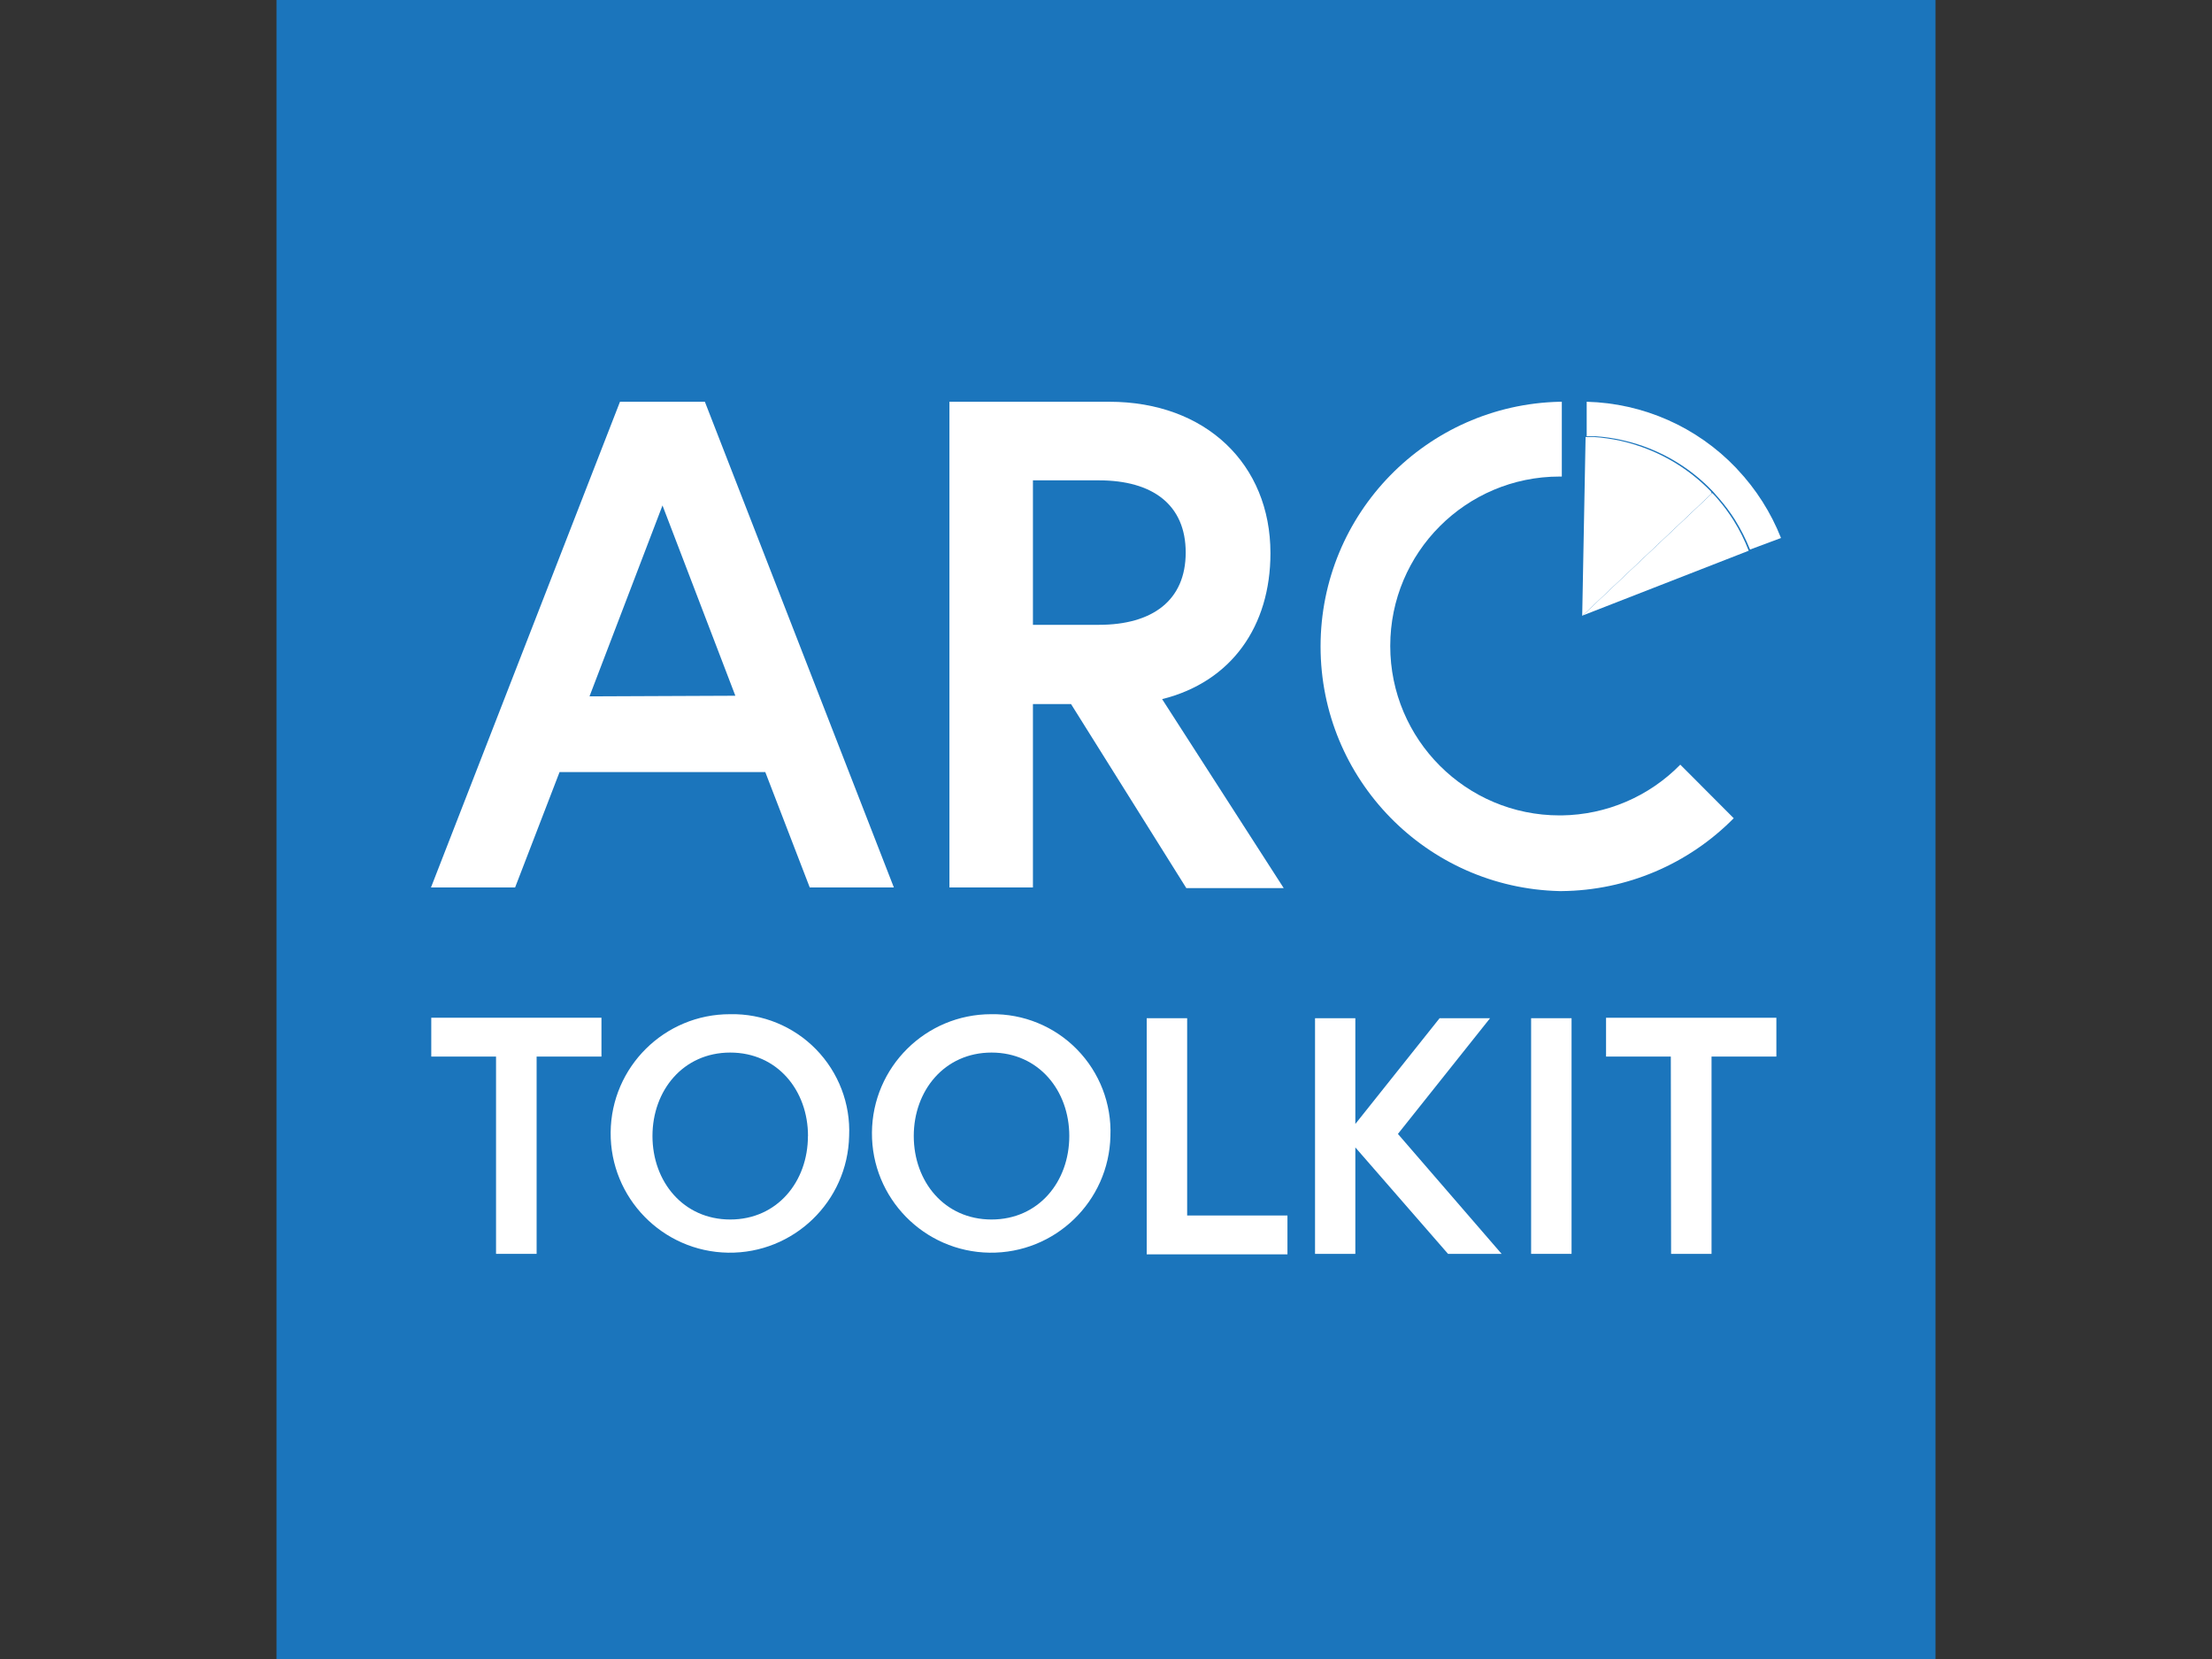
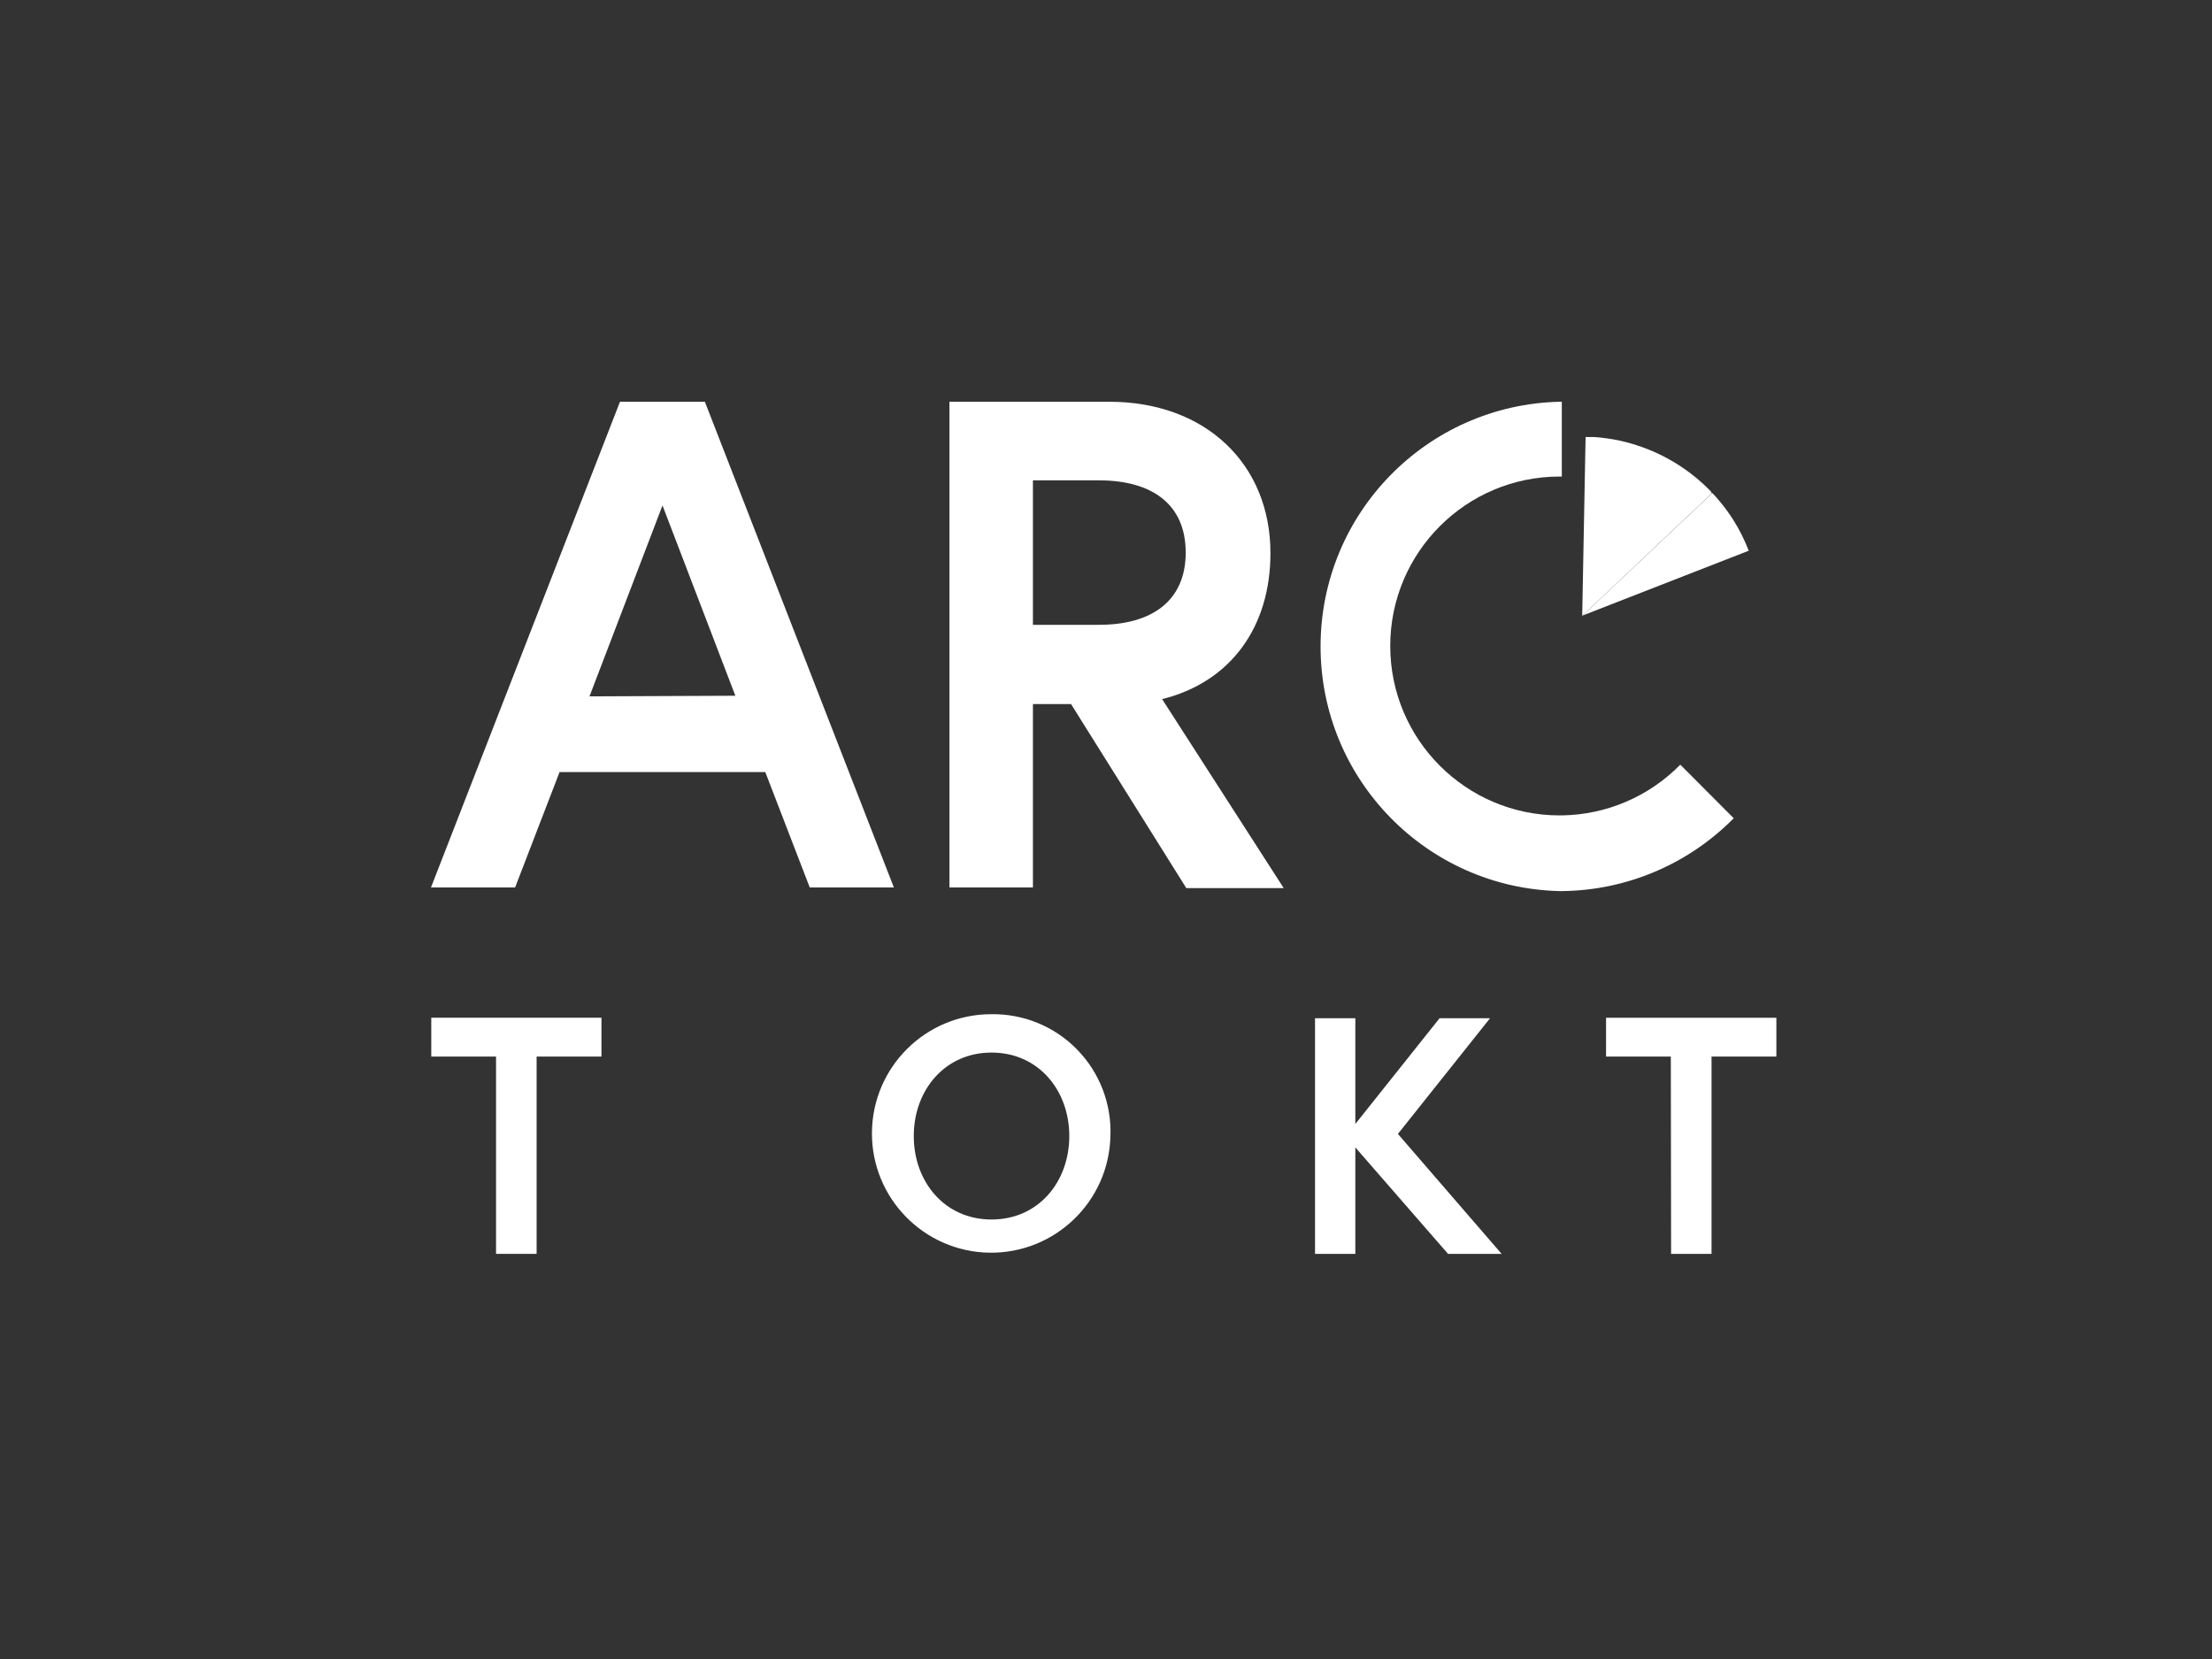
<svg xmlns="http://www.w3.org/2000/svg" width="32px" height="24px" viewBox="0 0 32 24" version="1.1">
  <rect x="0" y="0" width="32" height="24" fill="#333333" stroke="none" />
  <title>Small Icons/ARC Toolkit</title>
  <g id="Small-Icons/ARC-Toolkit" stroke="none" stroke-width="1" fill="none" fill-rule="evenodd">
    <g id="arc-toolkit" transform="translate(4, 0)" fill-rule="nonzero">
-       <rect id="Rectangle" fill="#1B75BC" x="0" y="0" width="24" height="24" />
      <polygon id="Path" fill="#FFFFFF" points="3.176 15.285 2.239 15.285 2.239 14.723 4.701 14.723 4.701 15.285 3.763 15.285 3.763 18.139 3.176 18.139" />
-       <path d="M8.284,16.434 C8.263,17.382 7.481,18.136 6.533,18.122 C5.585,18.107 4.826,17.33 4.834,16.382 C4.842,15.434 5.614,14.67 6.562,14.672 C7.029,14.662 7.479,14.846 7.805,15.18 C8.131,15.514 8.305,15.968 8.284,16.434 Z M7.689,16.434 C7.689,15.776 7.247,15.227 6.564,15.227 C5.882,15.227 5.439,15.776 5.439,16.434 C5.439,17.093 5.884,17.642 6.564,17.642 C7.245,17.642 7.688,17.093 7.688,16.434 L7.689,16.434 Z" id="Shape" fill="#FFFFFF" />
      <path d="M12.064,16.434 C12.043,17.382 11.262,18.135 10.314,18.122 C9.367,18.108 8.607,17.332 8.614,16.385 C8.621,15.437 9.391,14.672 10.339,14.672 C10.805,14.664 11.255,14.848 11.581,15.182 C11.907,15.515 12.082,15.968 12.064,16.434 Z M11.469,16.434 C11.469,15.776 11.025,15.227 10.344,15.227 C9.664,15.227 9.219,15.776 9.219,16.434 C9.219,17.093 9.662,17.642 10.344,17.642 C11.027,17.642 11.469,17.093 11.469,16.434 Z" id="Shape" fill="#FFFFFF" />
-       <polygon id="Path" fill="#FFFFFF" points="12.589 14.73 13.174 14.73 13.174 17.584 14.625 17.584 14.625 18.146 12.589 18.146" />
      <polygon id="Path" fill="#FFFFFF" points="15.607 16.26 16.826 14.73 17.556 14.73 16.223 16.404 17.723 18.139 16.948 18.139 15.607 16.599 15.607 18.139 15.024 18.139 15.024 14.73 15.607 14.73" />
-       <polygon id="Path" fill="#FFFFFF" points="18.15 14.73 18.735 14.73 18.735 18.139 18.15 18.139" />
      <polygon id="Path" fill="#FFFFFF" points="20.171 15.285 19.234 15.285 19.234 14.723 21.698 14.723 21.698 15.285 20.76 15.285 20.76 18.139 20.175 18.139" />
      <path d="M21.079,7.528 C21.012,7.422 20.938,7.321 20.856,7.226 C20.829,7.194 20.801,7.162 20.771,7.133 L18.896,8.904 L21.298,7.967 C21.239,7.814 21.166,7.667 21.079,7.528 L21.079,7.528 Z" id="Path" fill="#FFFFFF" />
      <path d="M20.753,7.112 C20.455,6.803 20.085,6.572 19.676,6.441 C19.598,6.414 19.517,6.394 19.436,6.375 C19.313,6.349 19.187,6.331 19.061,6.322 L18.938,6.322 L18.889,8.91 L20.764,7.138 L20.753,7.112 Z" id="Path" fill="#FFFFFF" />
-       <path d="M21.765,7.783 C21.619,7.414 21.404,7.076 21.131,6.787 L21.113,6.767 C20.548,6.176 19.772,5.833 18.954,5.812 L18.954,6.311 L18.954,6.311 L19.078,6.311 C19.204,6.319 19.33,6.337 19.453,6.364 C19.534,6.381 19.614,6.403 19.693,6.428 C20.102,6.559 20.472,6.789 20.769,7.099 L20.788,7.119 C20.818,7.152 20.846,7.184 20.872,7.215 C20.954,7.309 21.029,7.41 21.096,7.515 C21.182,7.653 21.256,7.799 21.317,7.95 L21.765,7.783 Z" id="Path" fill="#FFFFFF" />
      <path d="M20.683,11.438 L20.496,11.25 L20.496,11.25 L20.308,11.062 C19.855,11.524 19.239,11.787 18.593,11.796 L18.562,11.796 C17.209,11.796 16.112,10.698 16.112,9.345 C16.112,7.992 17.209,6.894 18.562,6.894 L18.594,6.894 L18.594,5.812 L18.562,5.812 C16.64,5.857 15.104,7.428 15.104,9.352 C15.104,11.275 16.64,12.846 18.562,12.891 L18.594,12.891 C19.53,12.882 20.424,12.503 21.081,11.837 L20.683,11.438 Z" id="Path" fill="#FFFFFF" />
      <path d="M6.197,5.812 L4.969,5.812 L2.235,12.838 L3.452,12.838 L4.095,11.169 L7.071,11.169 L7.714,12.838 L8.931,12.838 L6.197,5.812 Z M4.528,10.074 L5.584,7.312 L6.638,10.065 L4.528,10.074 Z" id="Shape" fill="#FFFFFF" />
      <path d="M9.735,5.812 L12.047,5.812 C13.444,5.812 14.379,6.716 14.379,8.002 C14.379,9.058 13.817,9.863 12.812,10.114 L14.571,12.848 L13.162,12.848 L11.494,10.185 L10.943,10.185 L10.943,12.838 L9.735,12.838 L9.735,5.812 Z M13.153,7.993 C13.153,7.299 12.671,6.949 11.897,6.949 L10.943,6.949 L10.943,9.039 L11.897,9.039 C12.671,9.039 13.153,8.687 13.153,7.993 Z" id="Shape" fill="#FFFFFF" />
    </g>
  </g>
</svg>